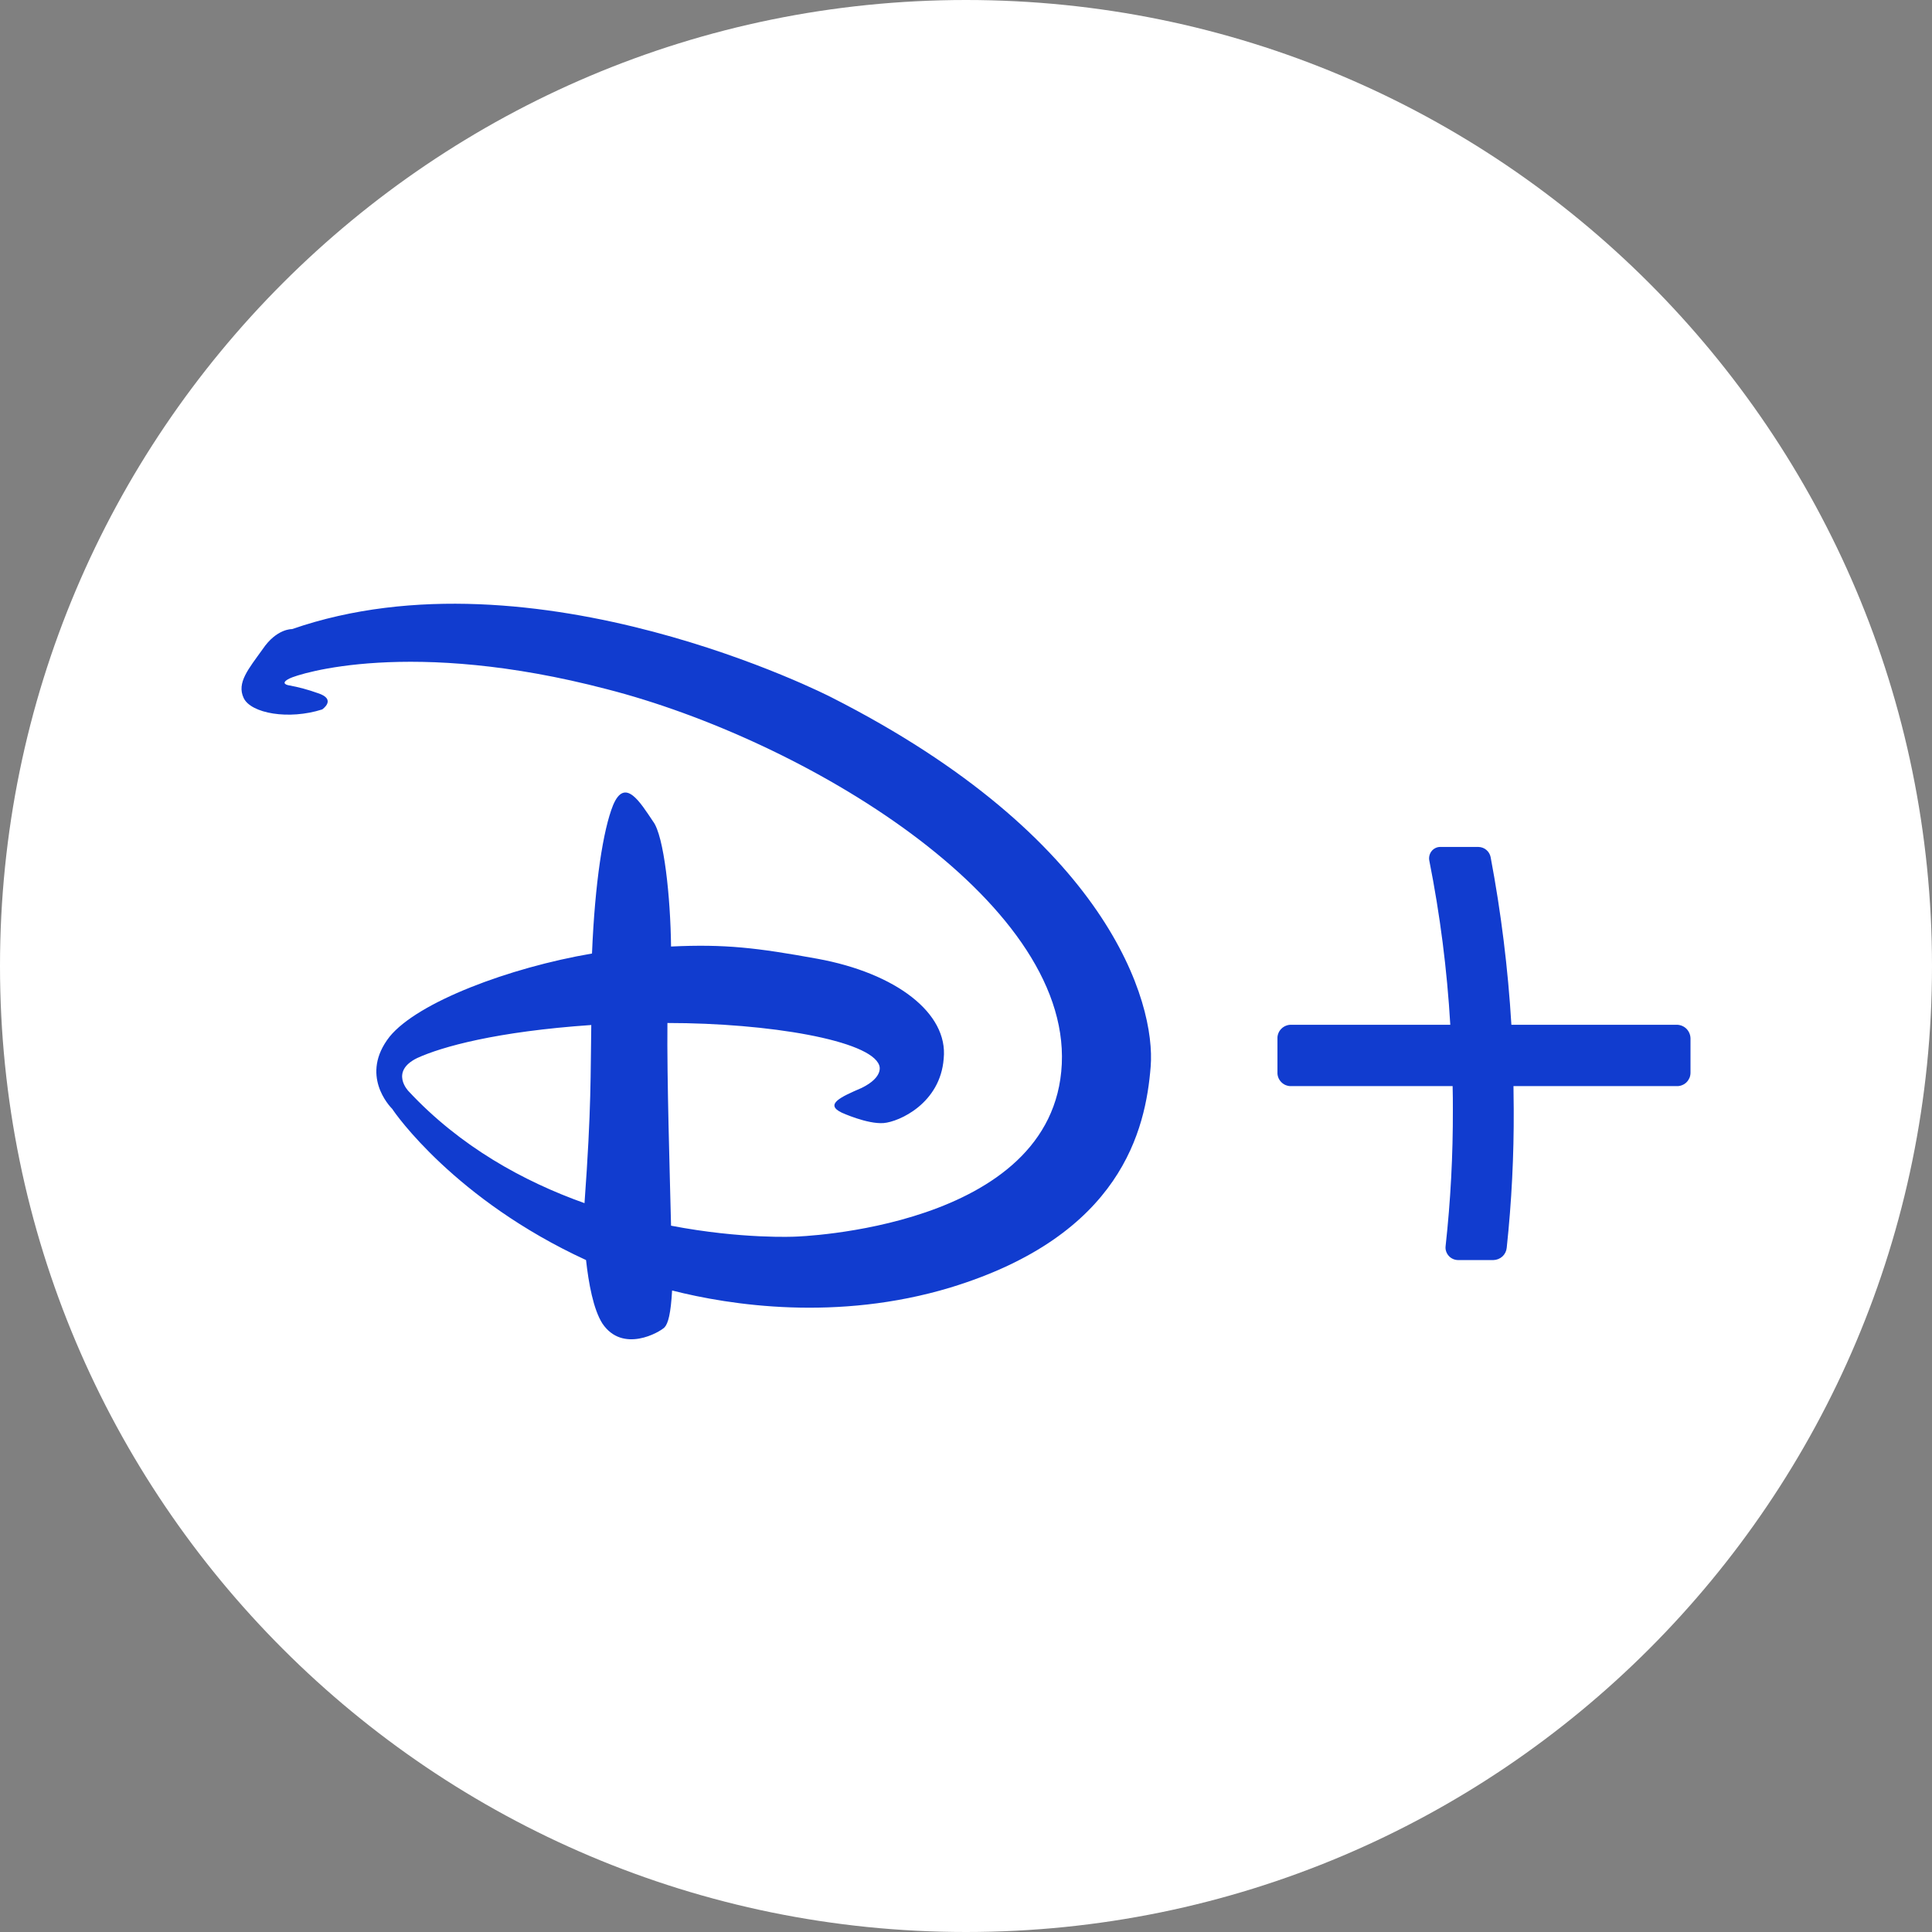
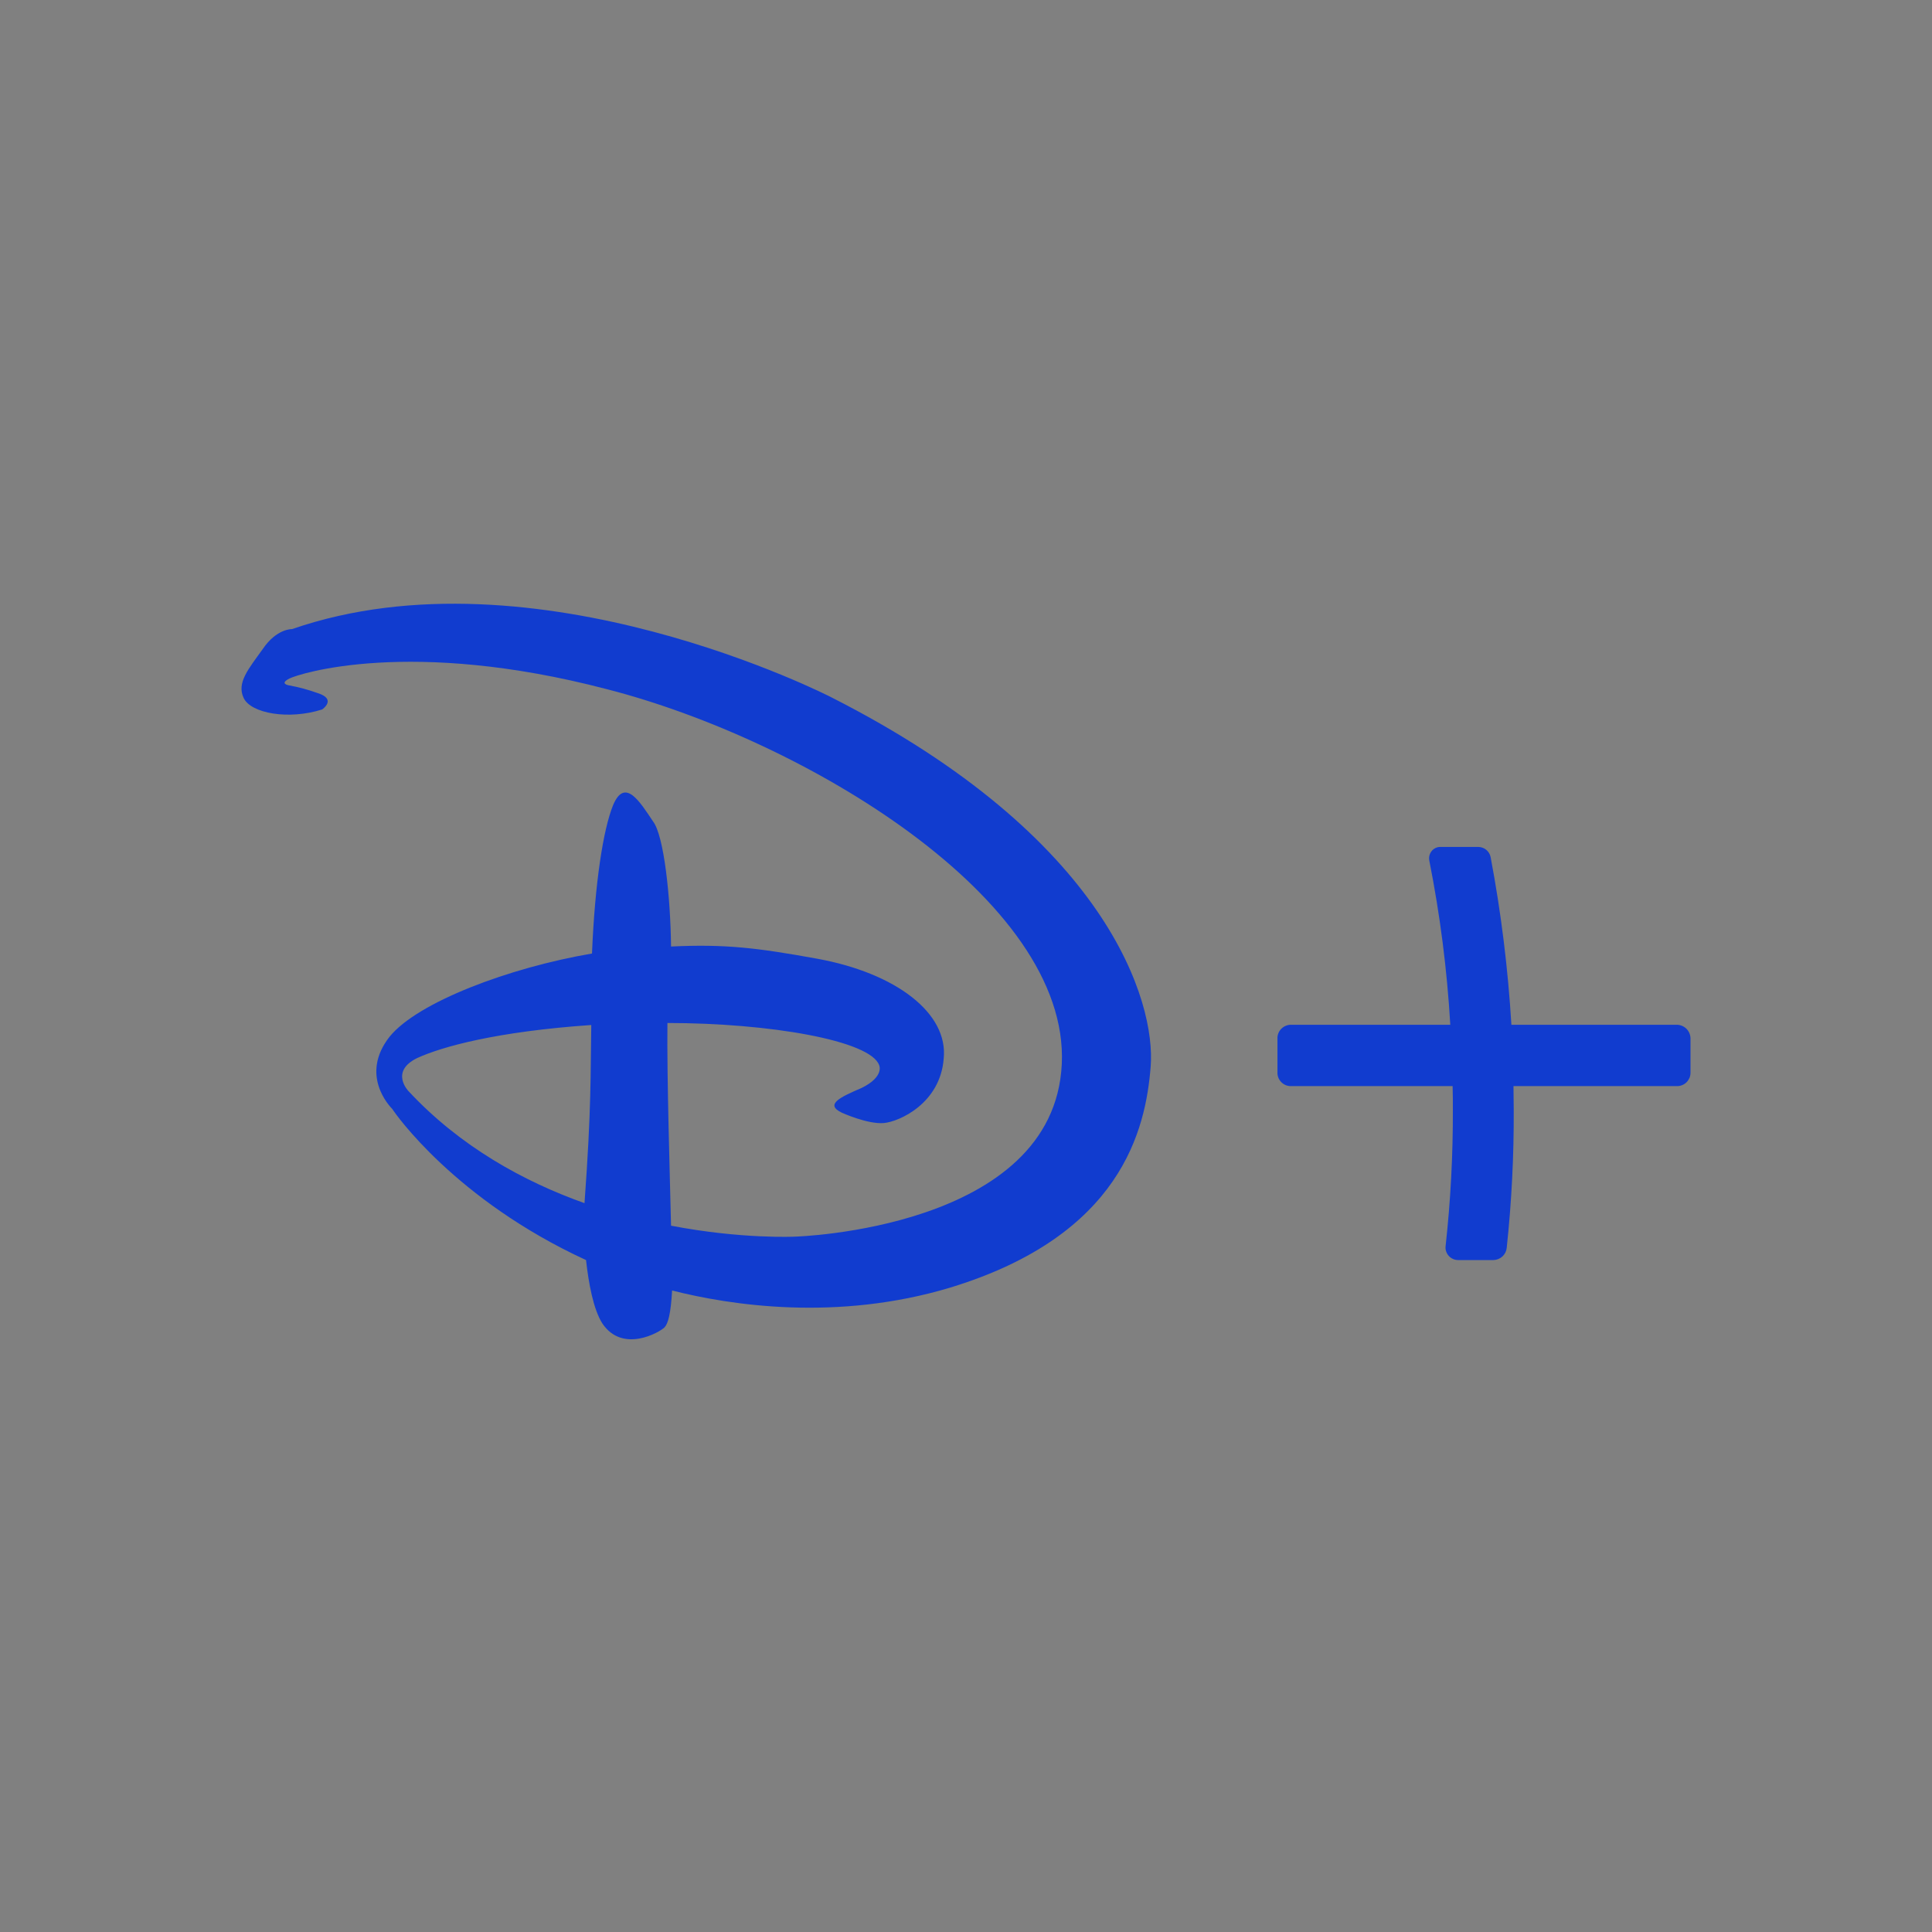
<svg xmlns="http://www.w3.org/2000/svg" width="24" height="24" viewBox="0 0 24 24" fill="none">
  <rect x="0" y="0" width="24" height="24" fill="#808080" stroke="none" />
-   <path d="M12 24C18.627 24 24 18.627 24 12C24 5.373 18.627 0 12 0C5.373 0 0 5.373 0 12C0 18.627 5.373 24 12 24Z" fill="white" />
  <path d="M14.294 13.25C14.232 14.032 13.932 15.346 11.804 15.995C10.399 16.418 9.072 16.215 8.349 16.031C8.333 16.318 8.3 16.441 8.255 16.489C8.194 16.55 7.735 16.815 7.483 16.441C7.37 16.263 7.312 15.94 7.28 15.653C5.652 14.904 4.903 13.825 4.874 13.777C4.839 13.741 4.467 13.354 4.839 12.879C5.187 12.449 6.327 12.02 7.354 11.845C7.39 10.967 7.493 10.305 7.616 10.002C7.764 9.65 7.952 9.966 8.113 10.205C8.249 10.383 8.329 11.148 8.336 11.758C9.008 11.726 9.405 11.774 10.154 11.91C11.129 12.088 11.781 12.585 11.723 13.15C11.681 13.706 11.171 13.935 10.977 13.951C10.774 13.967 10.457 13.822 10.457 13.822C10.241 13.719 10.441 13.628 10.703 13.515C10.987 13.376 10.922 13.234 10.922 13.234C10.816 12.924 9.55 12.708 8.291 12.708C8.284 13.402 8.32 14.555 8.336 15.226C9.217 15.395 9.876 15.362 9.876 15.362C9.876 15.362 13.093 15.272 13.19 13.218C13.286 11.164 9.983 9.188 7.538 8.561C5.097 7.922 3.715 8.368 3.595 8.429C3.466 8.494 3.586 8.513 3.586 8.513C3.709 8.535 3.83 8.568 3.947 8.61C4.189 8.687 4.002 8.813 4.002 8.813C3.586 8.946 3.117 8.862 3.027 8.671C2.937 8.481 3.088 8.309 3.263 8.064C3.437 7.806 3.628 7.815 3.628 7.815C6.647 6.769 10.325 8.661 10.325 8.661C13.771 10.409 14.358 12.456 14.294 13.25ZM5.181 13.144C4.839 13.312 5.074 13.554 5.074 13.554C5.717 14.245 6.508 14.678 7.261 14.946C7.348 13.754 7.335 13.334 7.345 12.733C6.169 12.814 5.491 13.002 5.181 13.144ZM21 12.898V13.325C21 13.347 20.996 13.368 20.988 13.389C20.979 13.409 20.967 13.428 20.951 13.444C20.936 13.459 20.917 13.472 20.896 13.48C20.876 13.488 20.854 13.493 20.832 13.492H18.801C18.801 13.599 18.804 13.693 18.804 13.78C18.807 14.355 18.778 14.929 18.717 15.501C18.713 15.542 18.694 15.58 18.664 15.608C18.633 15.636 18.593 15.652 18.552 15.653H18.113C18.091 15.653 18.069 15.648 18.049 15.639C18.029 15.63 18.011 15.617 17.997 15.601C17.982 15.585 17.971 15.565 17.964 15.544C17.957 15.523 17.955 15.501 17.958 15.478C18.02 14.914 18.05 14.347 18.048 13.78C18.048 13.689 18.048 13.596 18.045 13.492H16.037C16.015 13.493 15.993 13.488 15.972 13.48C15.952 13.472 15.933 13.459 15.918 13.444C15.902 13.428 15.889 13.409 15.881 13.389C15.873 13.368 15.868 13.347 15.869 13.325V12.898C15.868 12.876 15.873 12.854 15.881 12.834C15.889 12.813 15.902 12.795 15.918 12.779C15.933 12.764 15.952 12.751 15.972 12.743C15.993 12.734 16.015 12.73 16.037 12.73H18.016C17.976 12.045 17.889 11.363 17.755 10.689C17.751 10.669 17.752 10.648 17.757 10.628C17.762 10.608 17.771 10.589 17.784 10.573C17.796 10.557 17.813 10.544 17.831 10.535C17.849 10.526 17.87 10.521 17.89 10.521H18.365C18.401 10.522 18.436 10.534 18.463 10.557C18.491 10.58 18.51 10.612 18.517 10.647C18.647 11.335 18.733 12.031 18.775 12.73H20.832C20.876 12.731 20.919 12.749 20.95 12.78C20.981 12.812 20.999 12.854 21 12.898Z" fill="#113CCF" />
</svg>